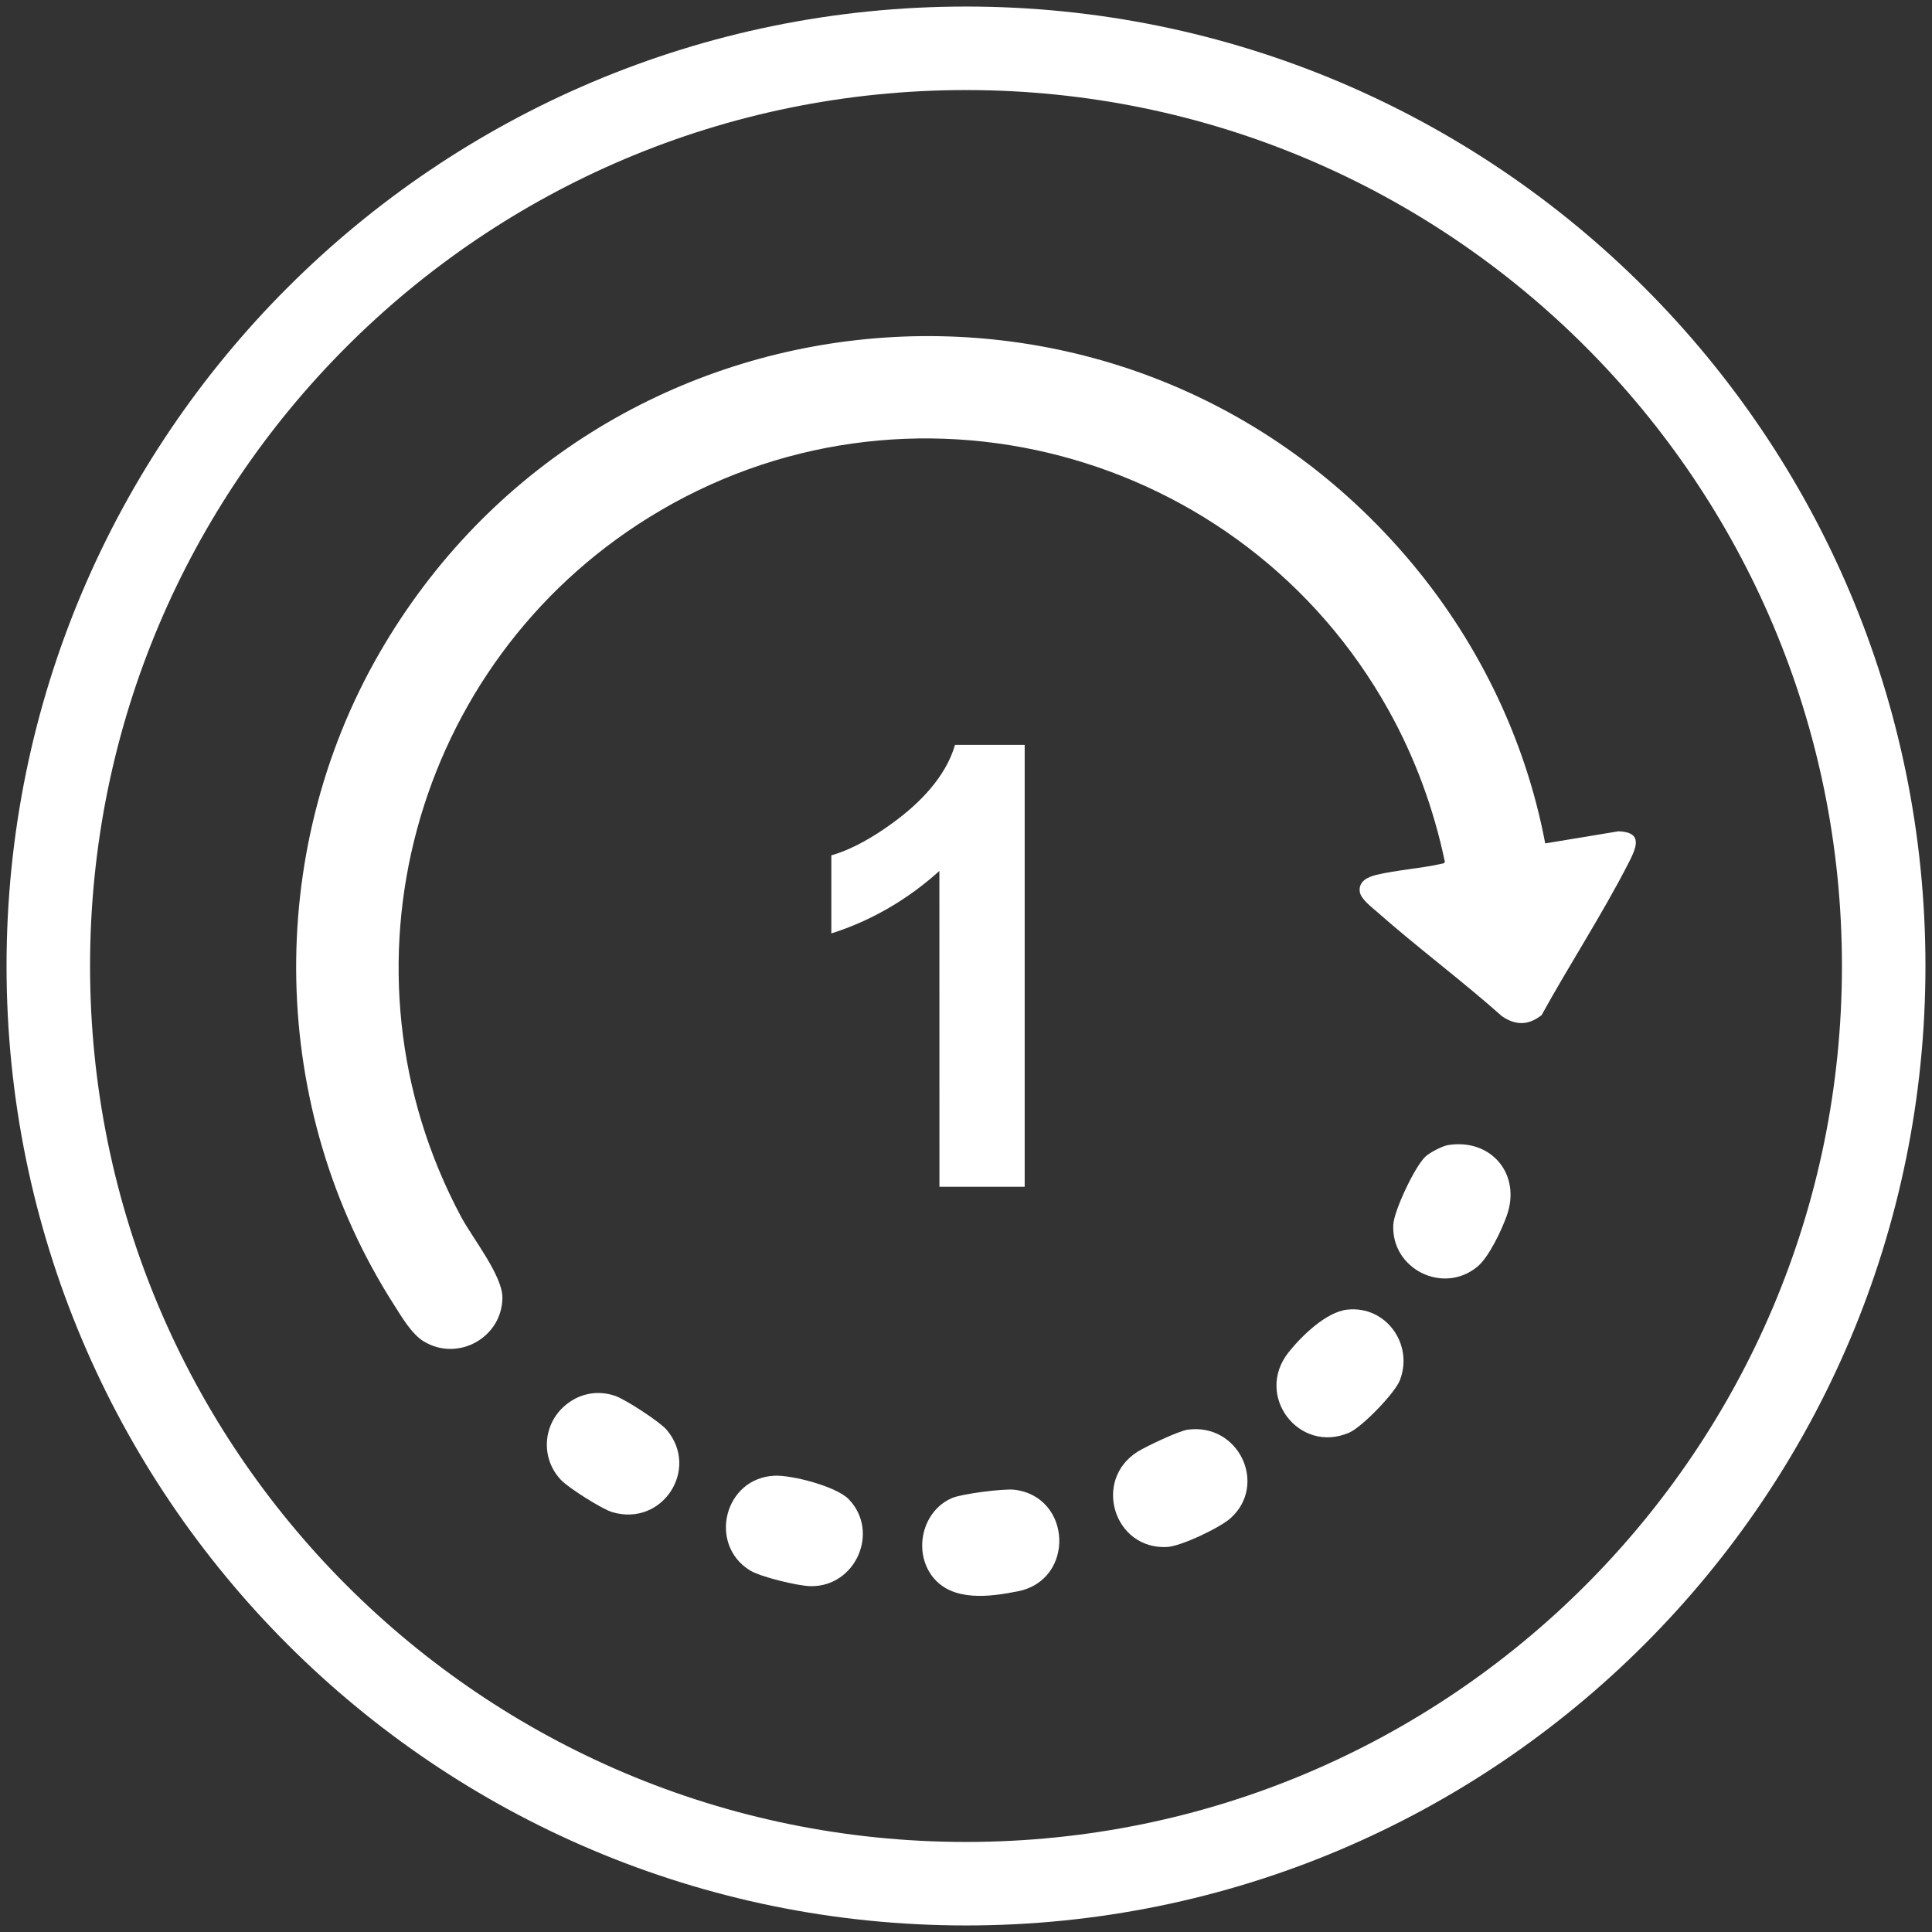
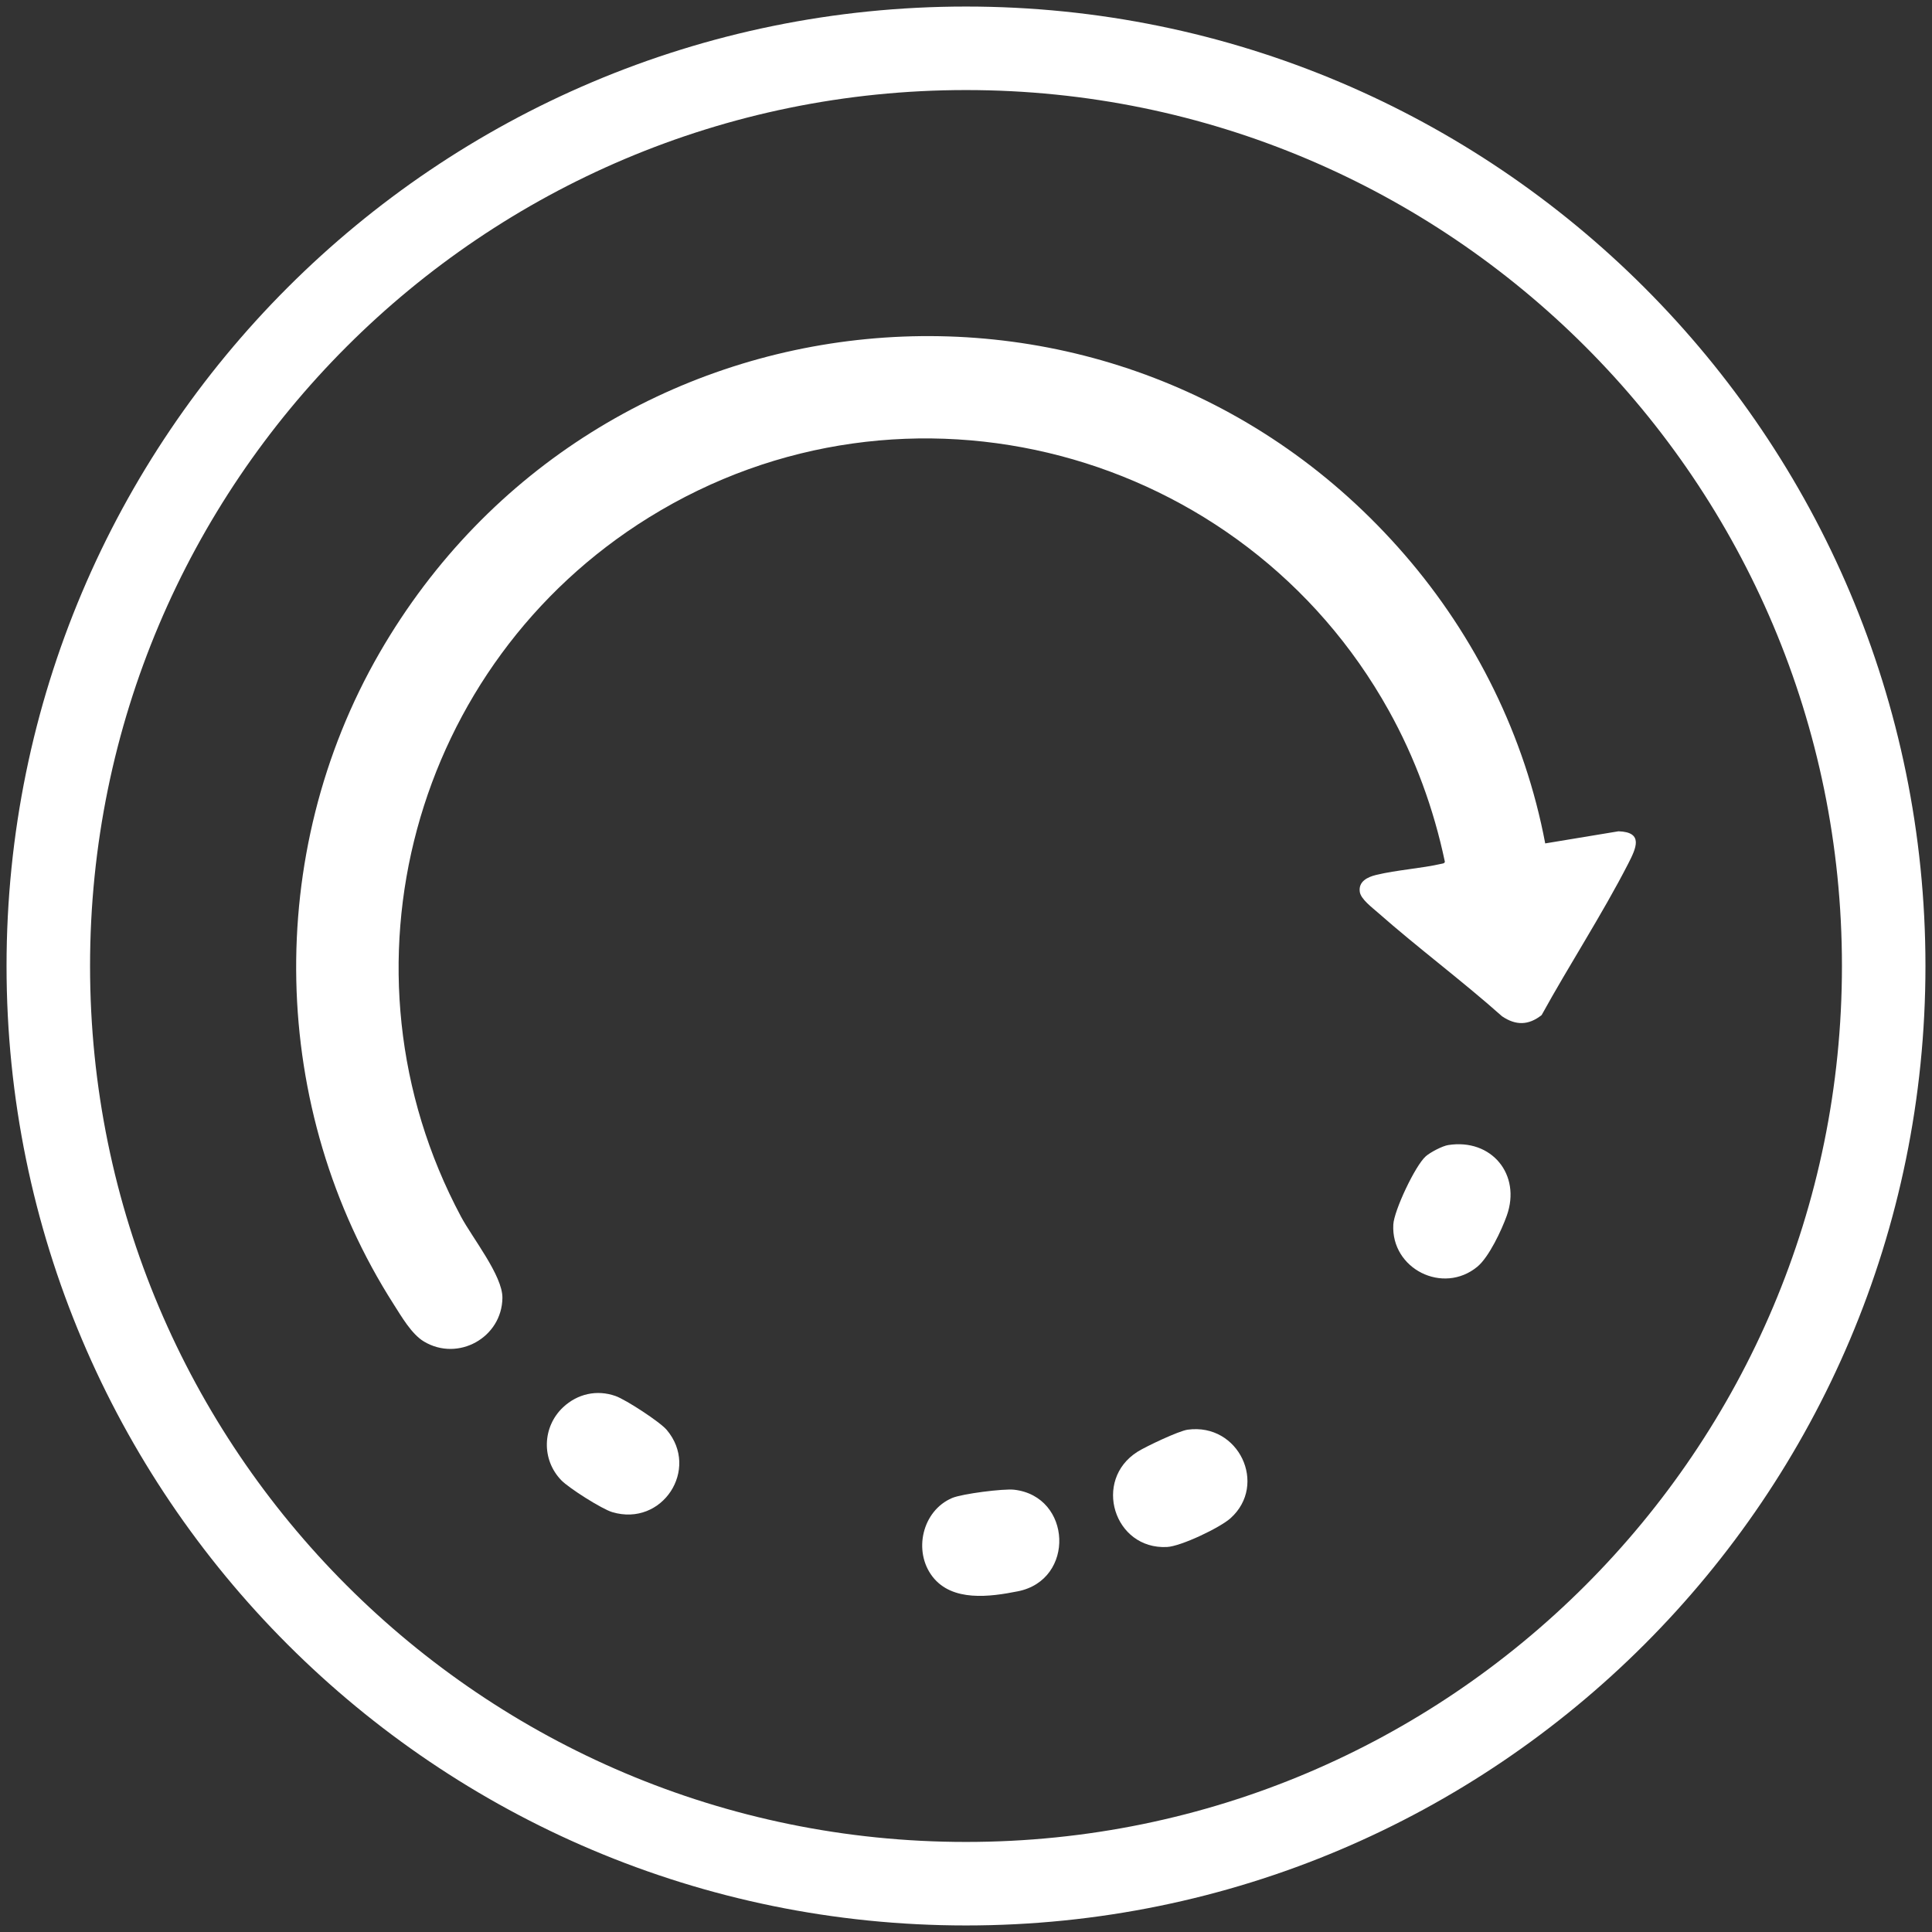
<svg xmlns="http://www.w3.org/2000/svg" width="40px" height="40px" viewBox="0 0 40 40" version="1.1">
  <rect x="0" y="0" width="40" height="40" fill="#333333" stroke="none" />
  <title>Group 19</title>
  <g id="2025" stroke="none" stroke-width="1" fill="none" fill-rule="evenodd">
    <g id="dk_sb_Teltonika_Brand-Page_Revamp" transform="translate(-469, -845)">
      <g id="Group-22" transform="translate(0, 809)">
        <g id="Group-12" transform="translate(109, 27)">
          <g id="Group-17" transform="translate(316, 2)">
            <g id="Group-19" transform="translate(45, 8)">
              <path d="M38,19 C38,29.493 29.493,38 19,38 C8.507,38 0,29.493 0,19 C0,8.507 8.507,0 19,0 C29.493,0 38,8.507 38,19 Z" id="Stroke-1" stroke="#FFFFFF" stroke-width="1.729" />
              <path d="M28.081,10.484 C29.549,12.178 30.574,14.249 30.992,16.462 L32.509,16.211 C33.036,16.228 32.873,16.563 32.709,16.884 C32.167,17.939 31.491,18.975 30.918,20.016 C30.646,20.231 30.383,20.234 30.098,20.041 C29.263,19.298 28.361,18.629 27.524,17.891 C27.41,17.79 27.174,17.616 27.153,17.465 C27.122,17.249 27.314,17.157 27.494,17.114 C27.926,17.01 28.421,16.981 28.853,16.882 C28.881,16.876 28.903,16.875 28.915,16.844 C28.683,15.743 28.298,14.69 27.752,13.709 C24.734,8.285 17.758,6.413 12.435,9.713 C7.55,12.741 5.815,19.077 8.545,24.19 C8.78,24.63 9.407,25.412 9.402,25.871 C9.392,26.694 8.483,27.199 7.776,26.774 C7.521,26.621 7.311,26.255 7.152,26.006 C4.564,21.96 4.458,16.673 6.859,12.515 C11.359,4.726 22.171,3.661 28.081,10.484" id="Fill-3" fill="#FFFFFF" />
-               <path d="M20.215,14.422 L20.215,23.571 L18.45,23.571 L18.449,17.032 C17.806,17.613 17.042,18.064 16.212,18.325 L16.212,16.709 C16.668,16.578 17.106,16.312 17.488,16.034 C18.04,15.631 18.577,15.091 18.773,14.422 L20.215,14.422 Z" id="Fill-5" fill="#FFFFFF" />
              <path d="M10.658,28.136 C10.955,27.858 11.355,27.766 11.744,27.903 C11.955,27.977 12.664,28.438 12.805,28.606 C13.49,29.418 12.714,30.616 11.676,30.307 C11.463,30.244 10.778,29.81 10.621,29.647 C10.206,29.218 10.227,28.542 10.658,28.136" id="Fill-7" fill="#FFFFFF" />
              <path d="M28.985,22.707 C29.879,22.567 30.499,23.316 30.197,24.167 C30.09,24.467 29.828,25.026 29.588,25.225 C28.876,25.813 27.797,25.27 27.847,24.353 C27.862,24.064 28.3,23.132 28.52,22.939 C28.613,22.857 28.864,22.725 28.985,22.707" id="Fill-9" fill="#FFFFFF" />
              <path d="M18.308,31.644 C17.899,31.116 18.095,30.276 18.714,30.014 C18.919,29.927 19.775,29.818 19.997,29.843 C21.192,29.98 21.266,31.709 20.075,31.946 C19.494,32.062 18.715,32.168 18.308,31.644" id="Fill-11" fill="#FFFFFF" />
              <path d="M23.59,28.6 C24.648,28.456 25.25,29.738 24.478,30.432 C24.258,30.63 23.45,31.015 23.161,31.029 C22.063,31.084 21.616,29.645 22.554,29.055 C22.729,28.946 23.404,28.625 23.59,28.6" id="Fill-13" fill="#FFFFFF" />
-               <path d="M26.897,26.114 C27.696,26.03 28.27,26.831 27.984,27.574 C27.88,27.845 27.199,28.546 26.934,28.661 C25.899,29.111 24.969,27.9 25.674,27.004 C25.942,26.665 26.457,26.16 26.897,26.114" id="Fill-15" fill="#FFFFFF" />
-               <path d="M16.576,30.044 C17.218,30.715 16.715,31.857 15.781,31.84 C15.522,31.836 14.739,31.647 14.524,31.512 C13.654,30.968 13.998,29.596 15.04,29.553 C15.402,29.538 16.321,29.776 16.576,30.044" id="Fill-17" fill="#FFFFFF" />
            </g>
          </g>
        </g>
      </g>
    </g>
  </g>
</svg>